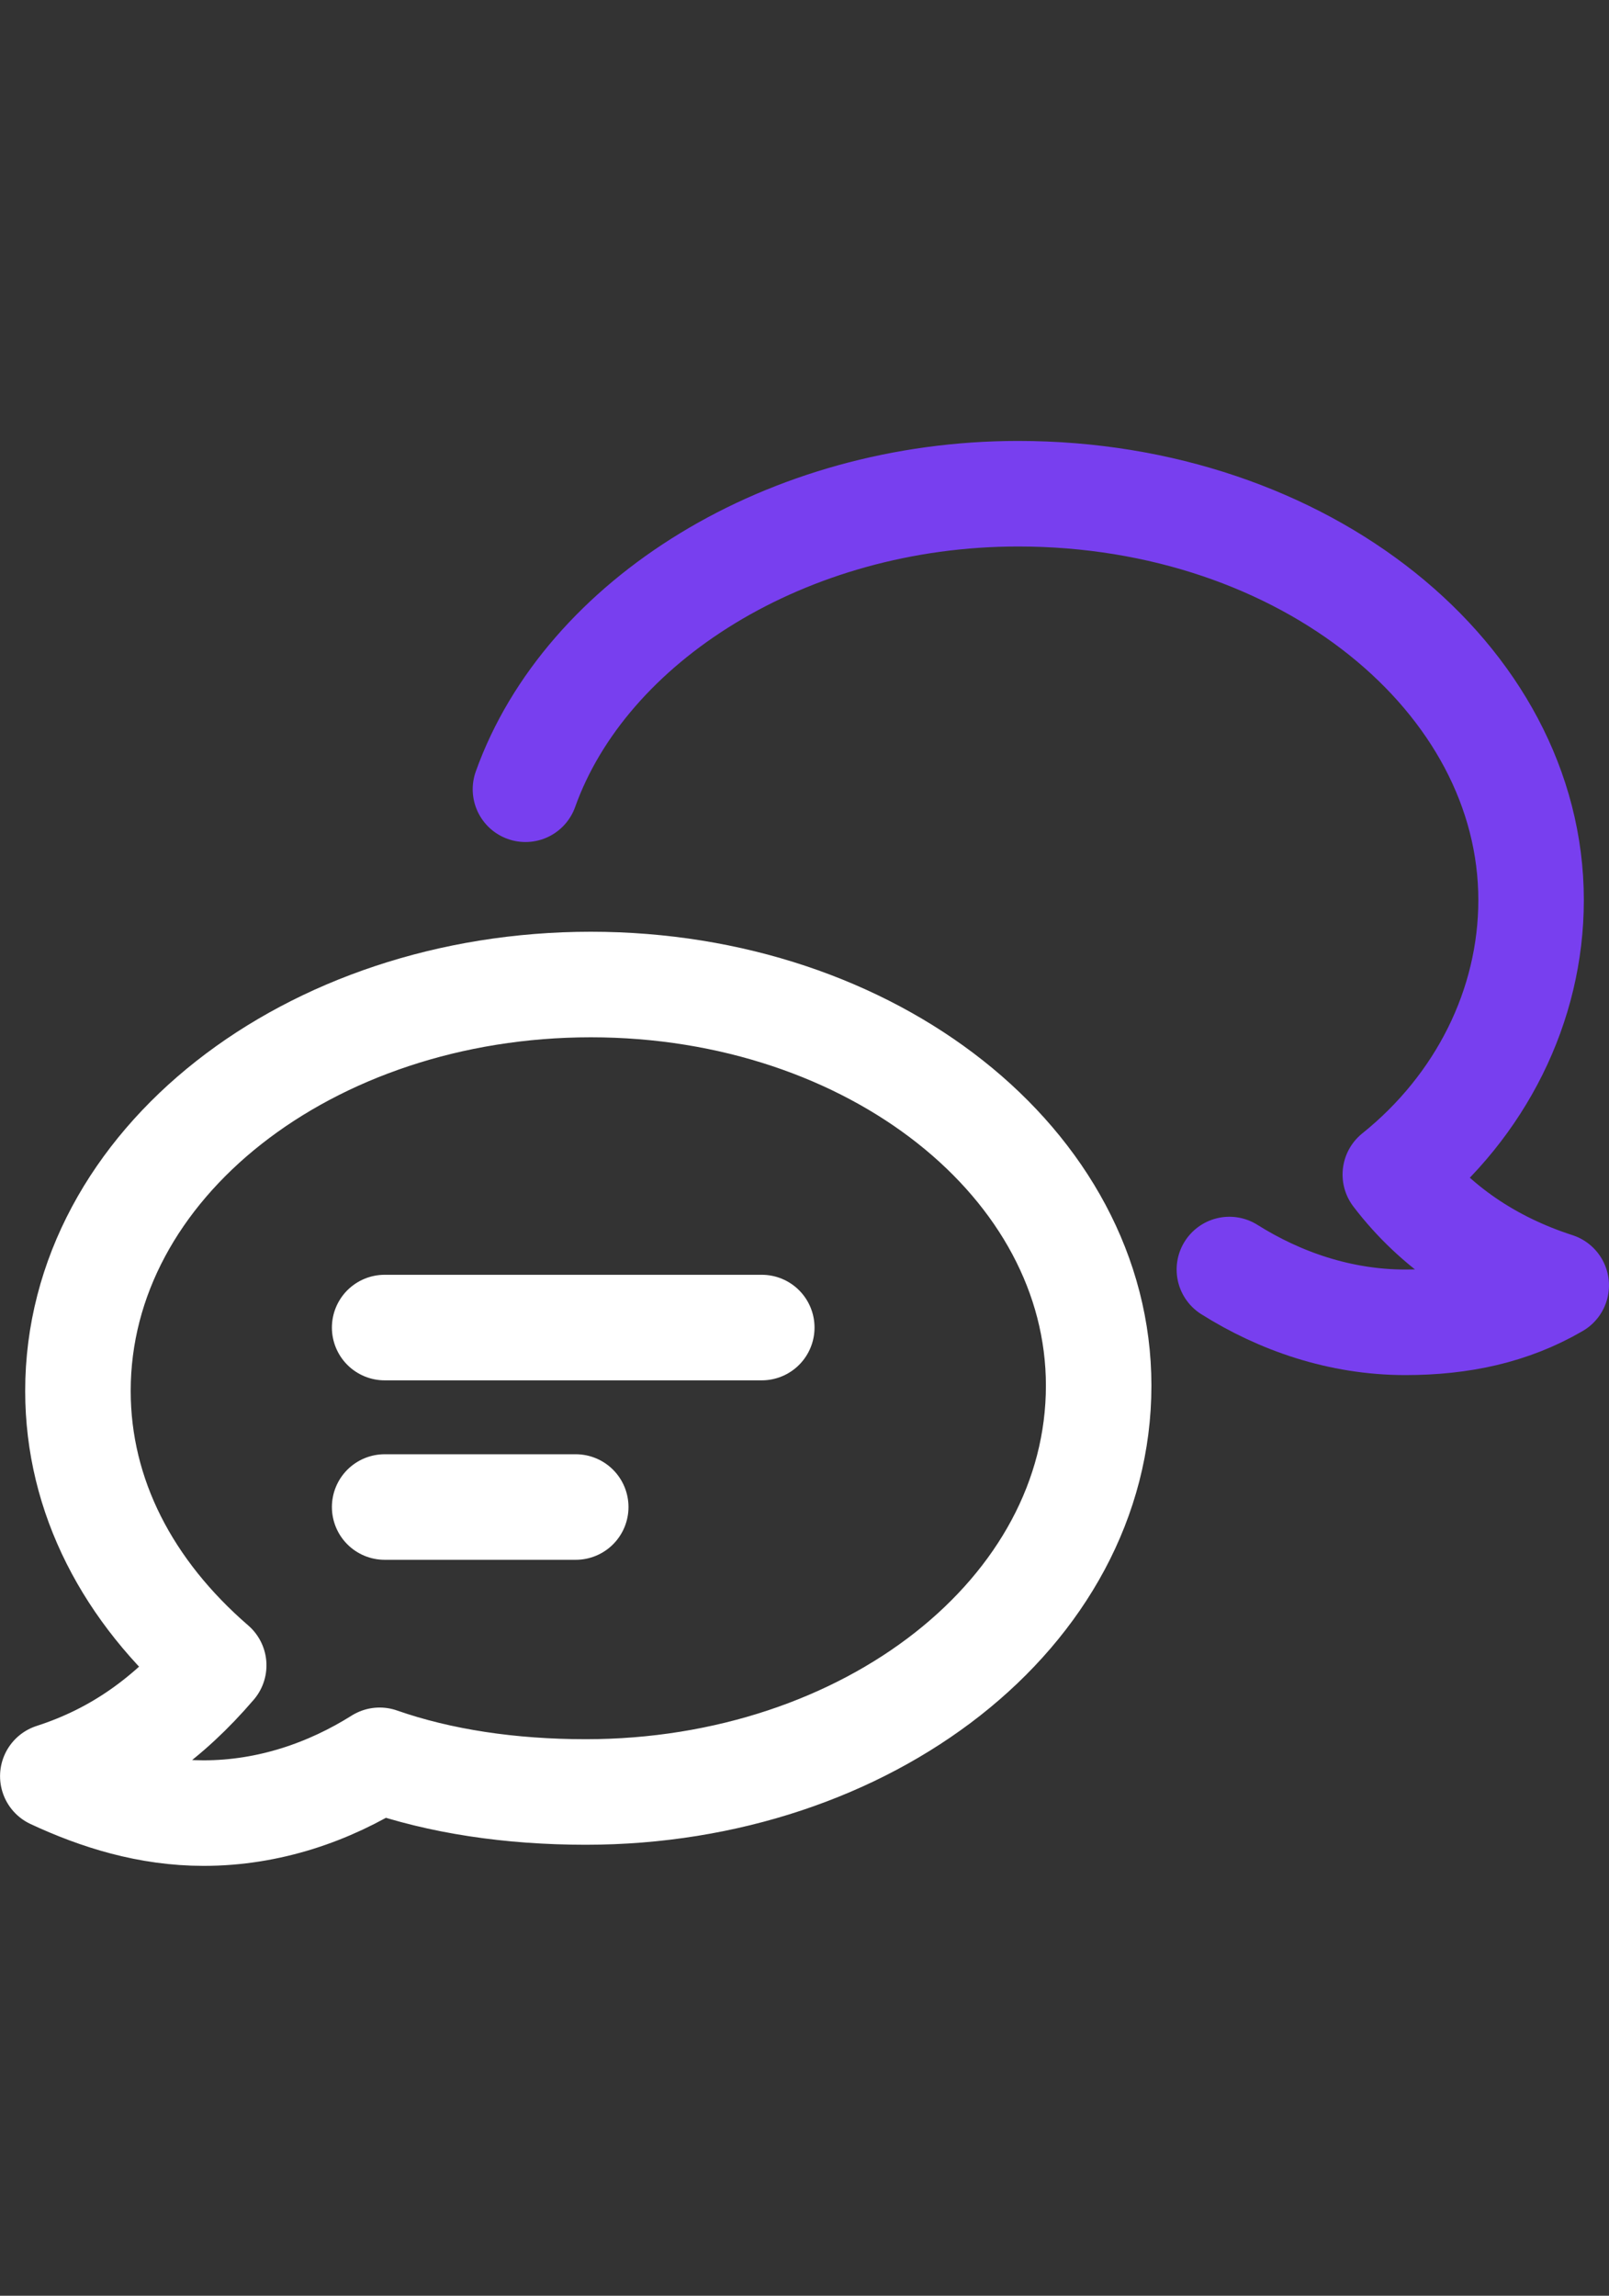
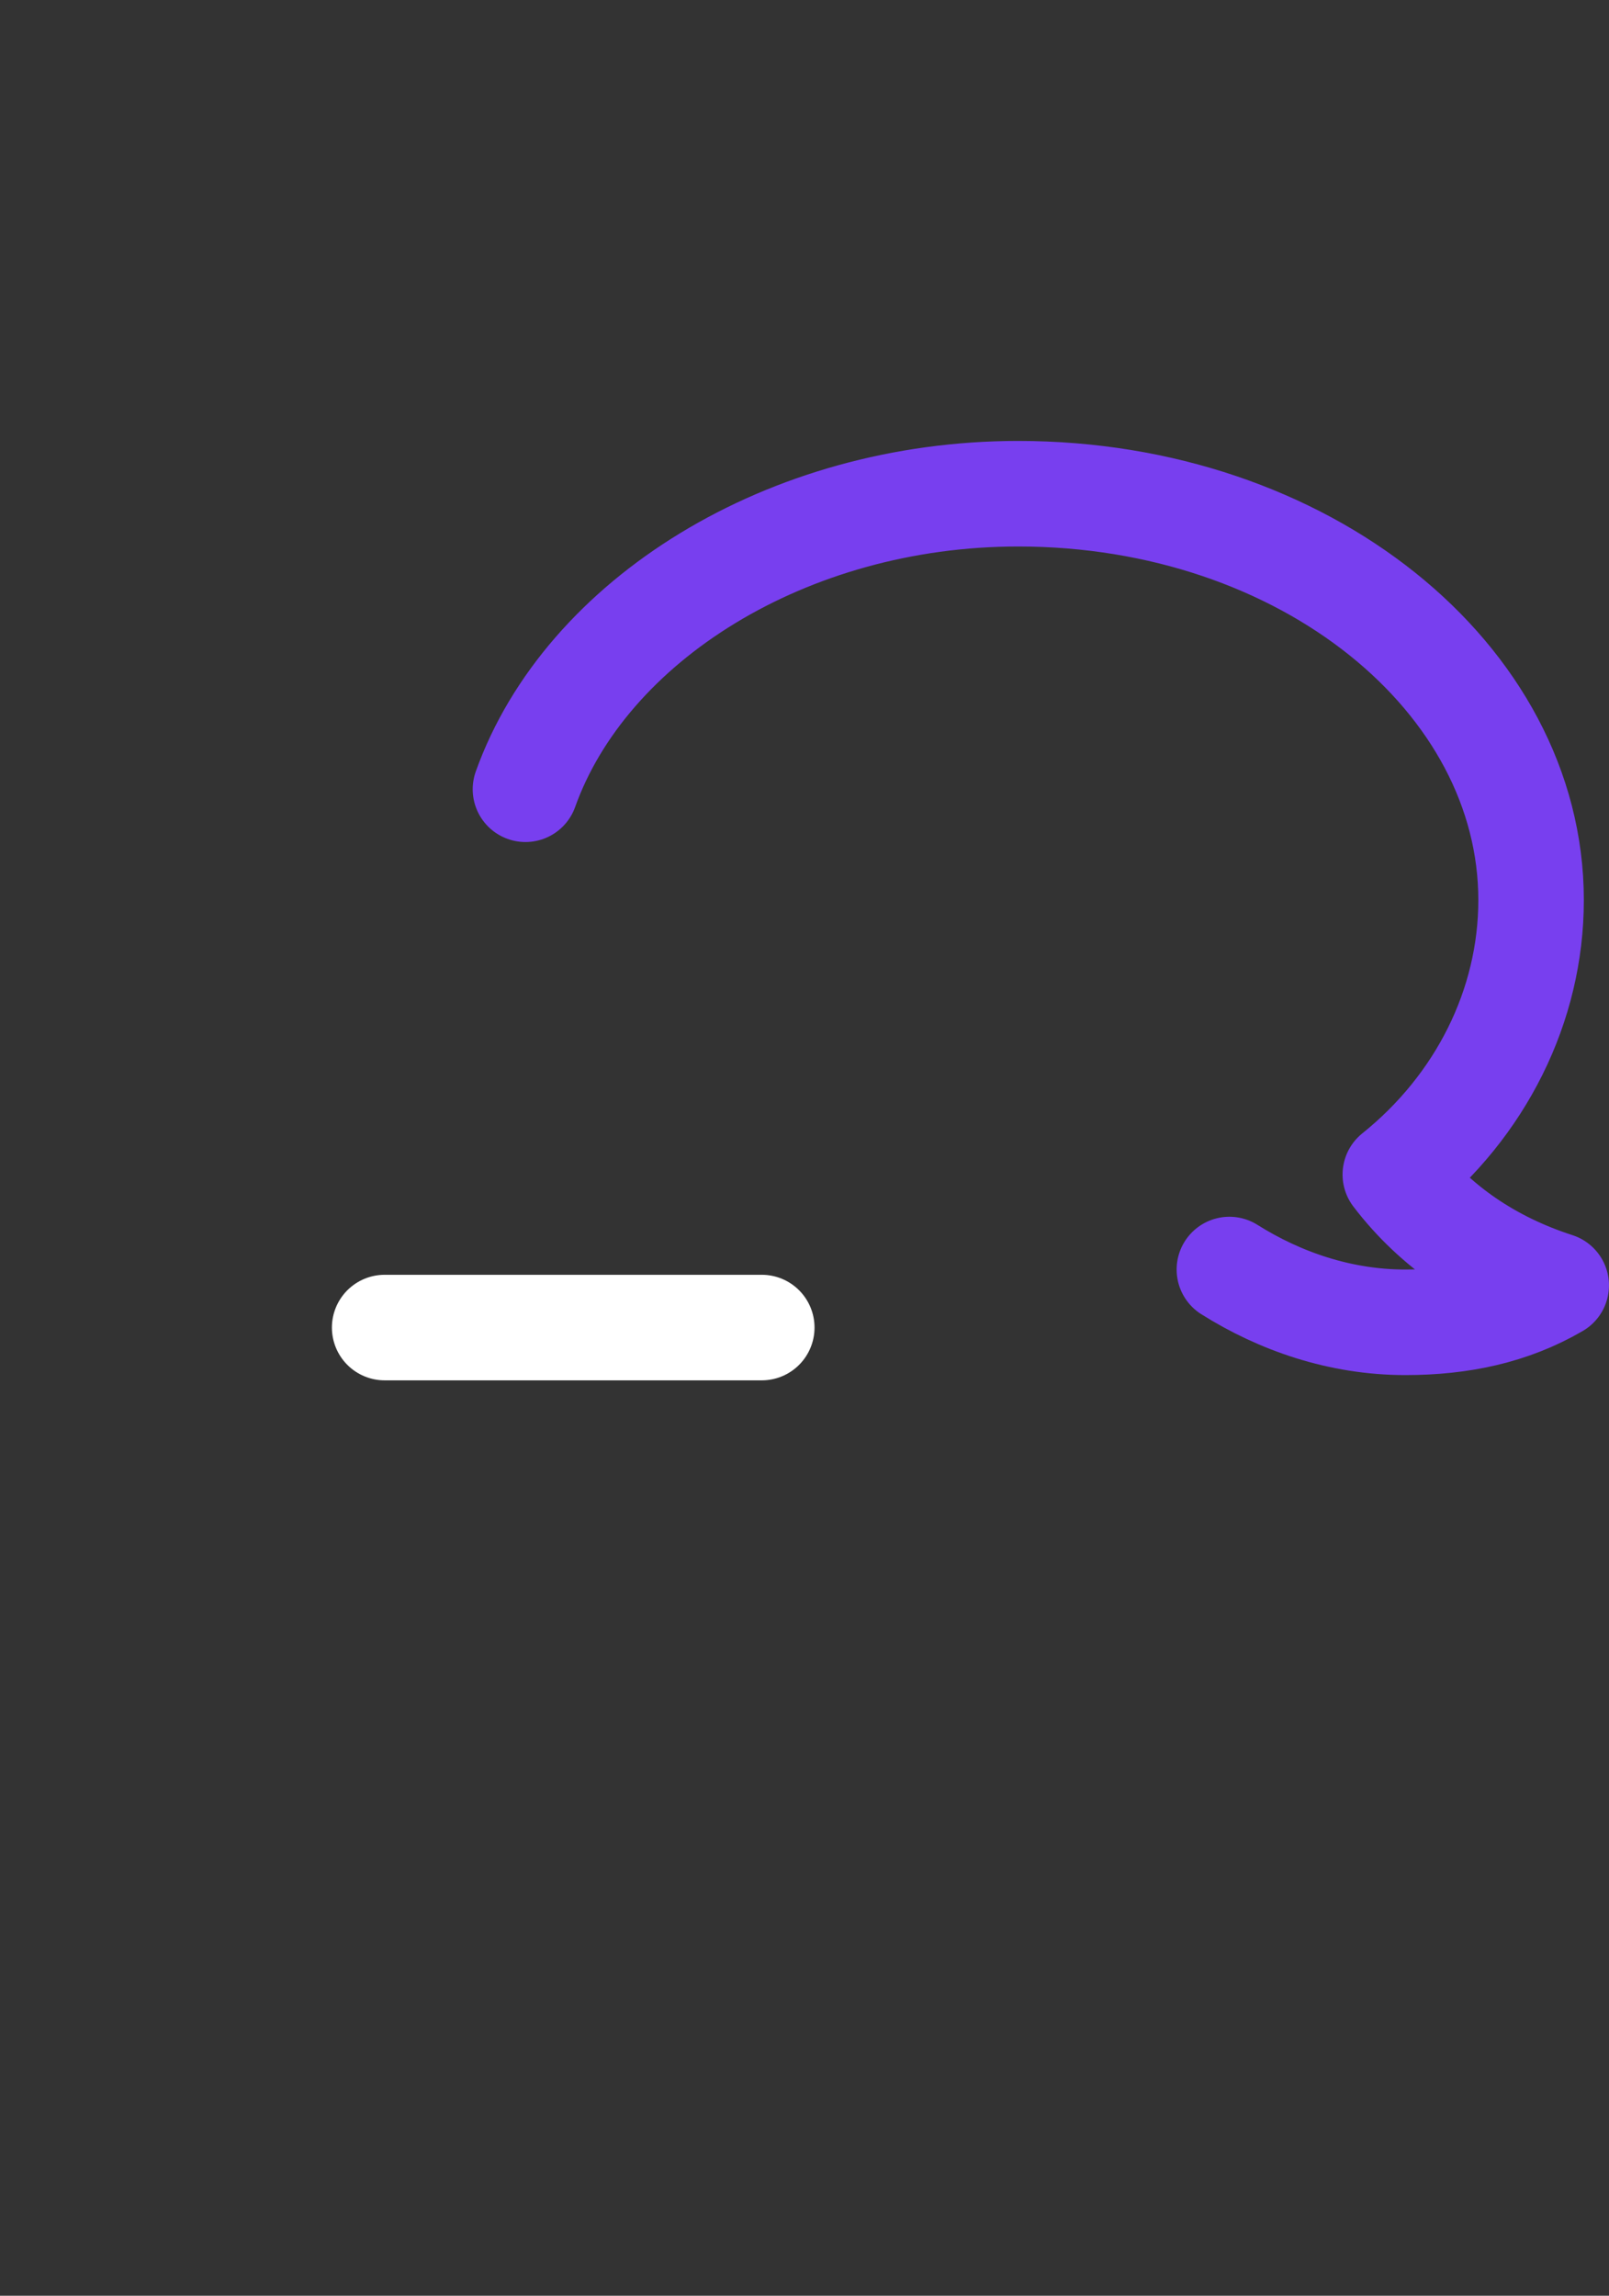
<svg xmlns="http://www.w3.org/2000/svg" width="61" height="87" viewBox="0 0 61 87" fill="none">
  <rect x="0" y="0" width="61" height="87" fill="#333333" stroke="none" />
  <path d="M19.921 29.91C22.208 23.511 29.833 18.71 38.602 18.71C49.468 18.71 58.046 25.71 58.046 34.111C58.046 38.111 56.14 41.91 52.899 44.511C54.424 46.511 56.521 47.91 58.999 48.711C57.283 49.711 55.377 50.111 53.28 50.111C50.802 50.111 48.515 49.31 46.608 48.111" stroke="#783FEF" stroke-width="4" stroke-miterlimit="10" stroke-linecap="round" stroke-linejoin="round" />
-   <path d="M41.652 52.511C41.652 61.111 32.883 67.91 22.208 67.91C19.349 67.91 16.68 67.51 14.393 66.71C12.486 67.91 10.199 68.71 7.721 68.71C5.624 68.71 3.718 68.111 2.002 67.311C4.48 66.51 6.386 65.111 8.102 63.111C4.861 60.31 2.955 56.711 2.955 52.711C2.955 44.111 11.724 37.31 22.399 37.31C33.074 37.31 41.652 44.111 41.652 52.511Z" stroke="white" stroke-width="4" stroke-miterlimit="10" stroke-linecap="round" stroke-linejoin="round" />
  <path d="M14.583 50.31H28.88" stroke="white" stroke-width="4" stroke-miterlimit="10" stroke-linecap="round" stroke-linejoin="round" />
-   <path d="M14.583 57.111H21.827" stroke="white" stroke-width="4" stroke-miterlimit="10" stroke-linecap="round" stroke-linejoin="round" />
</svg>